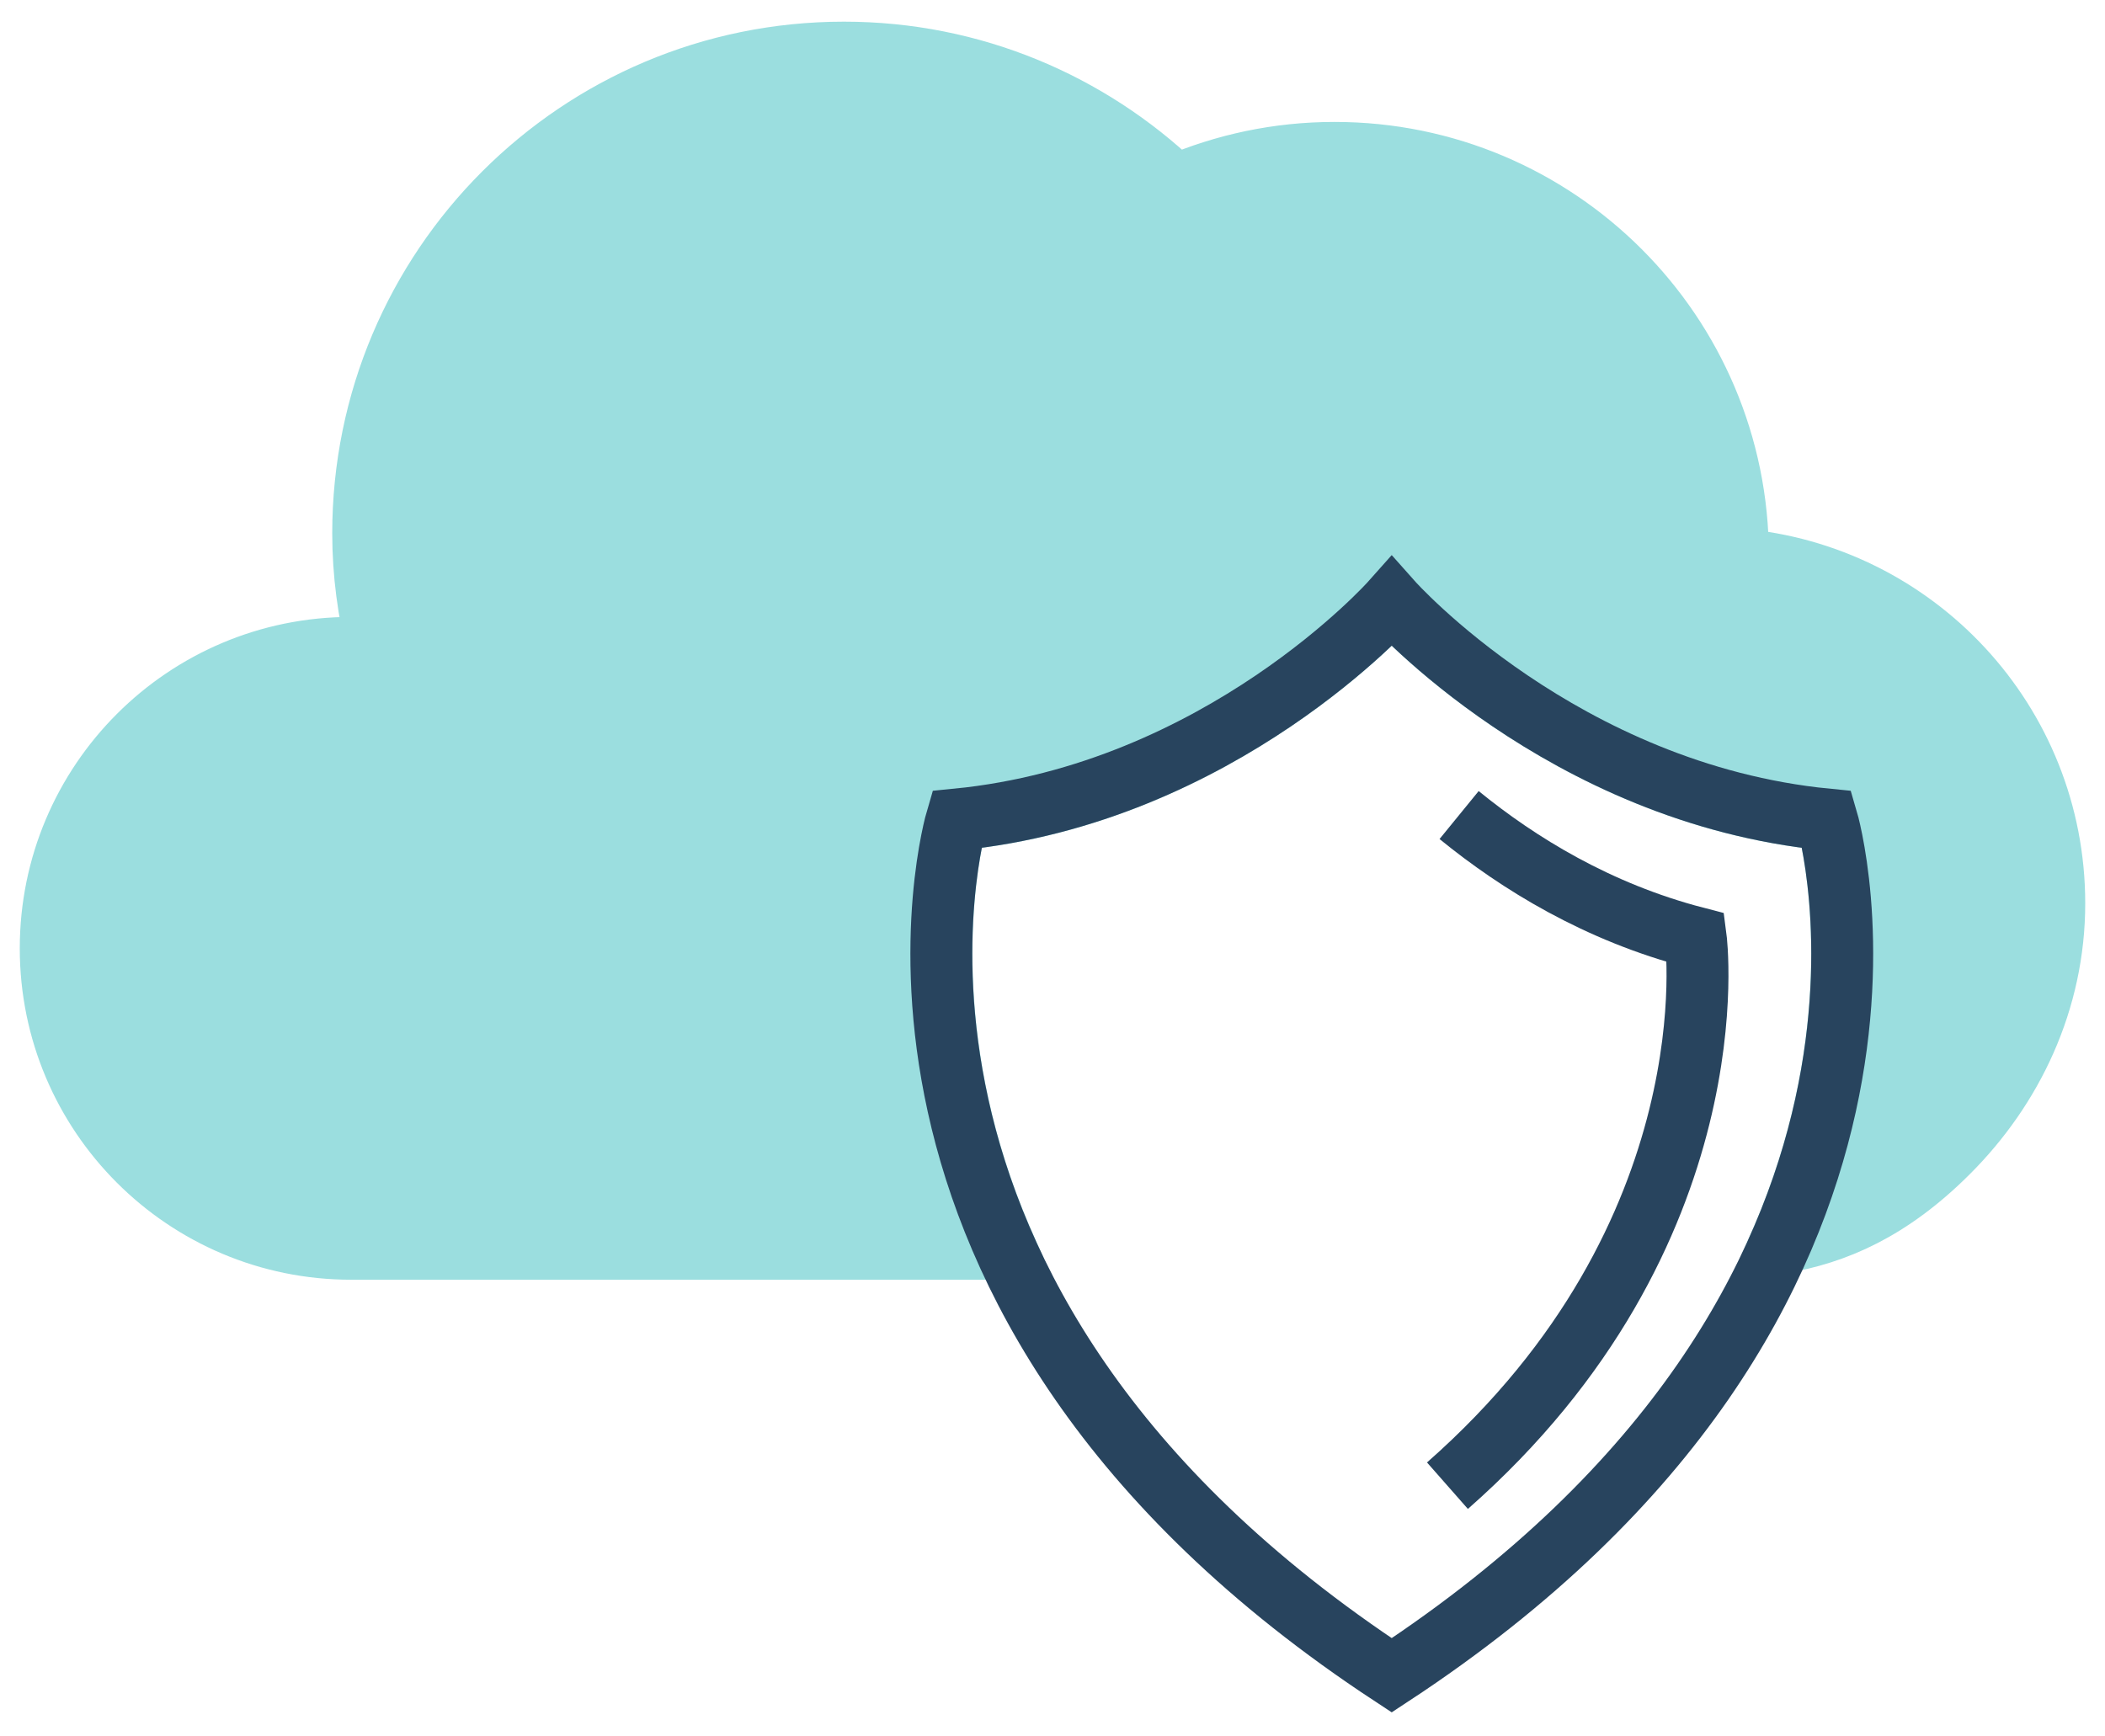
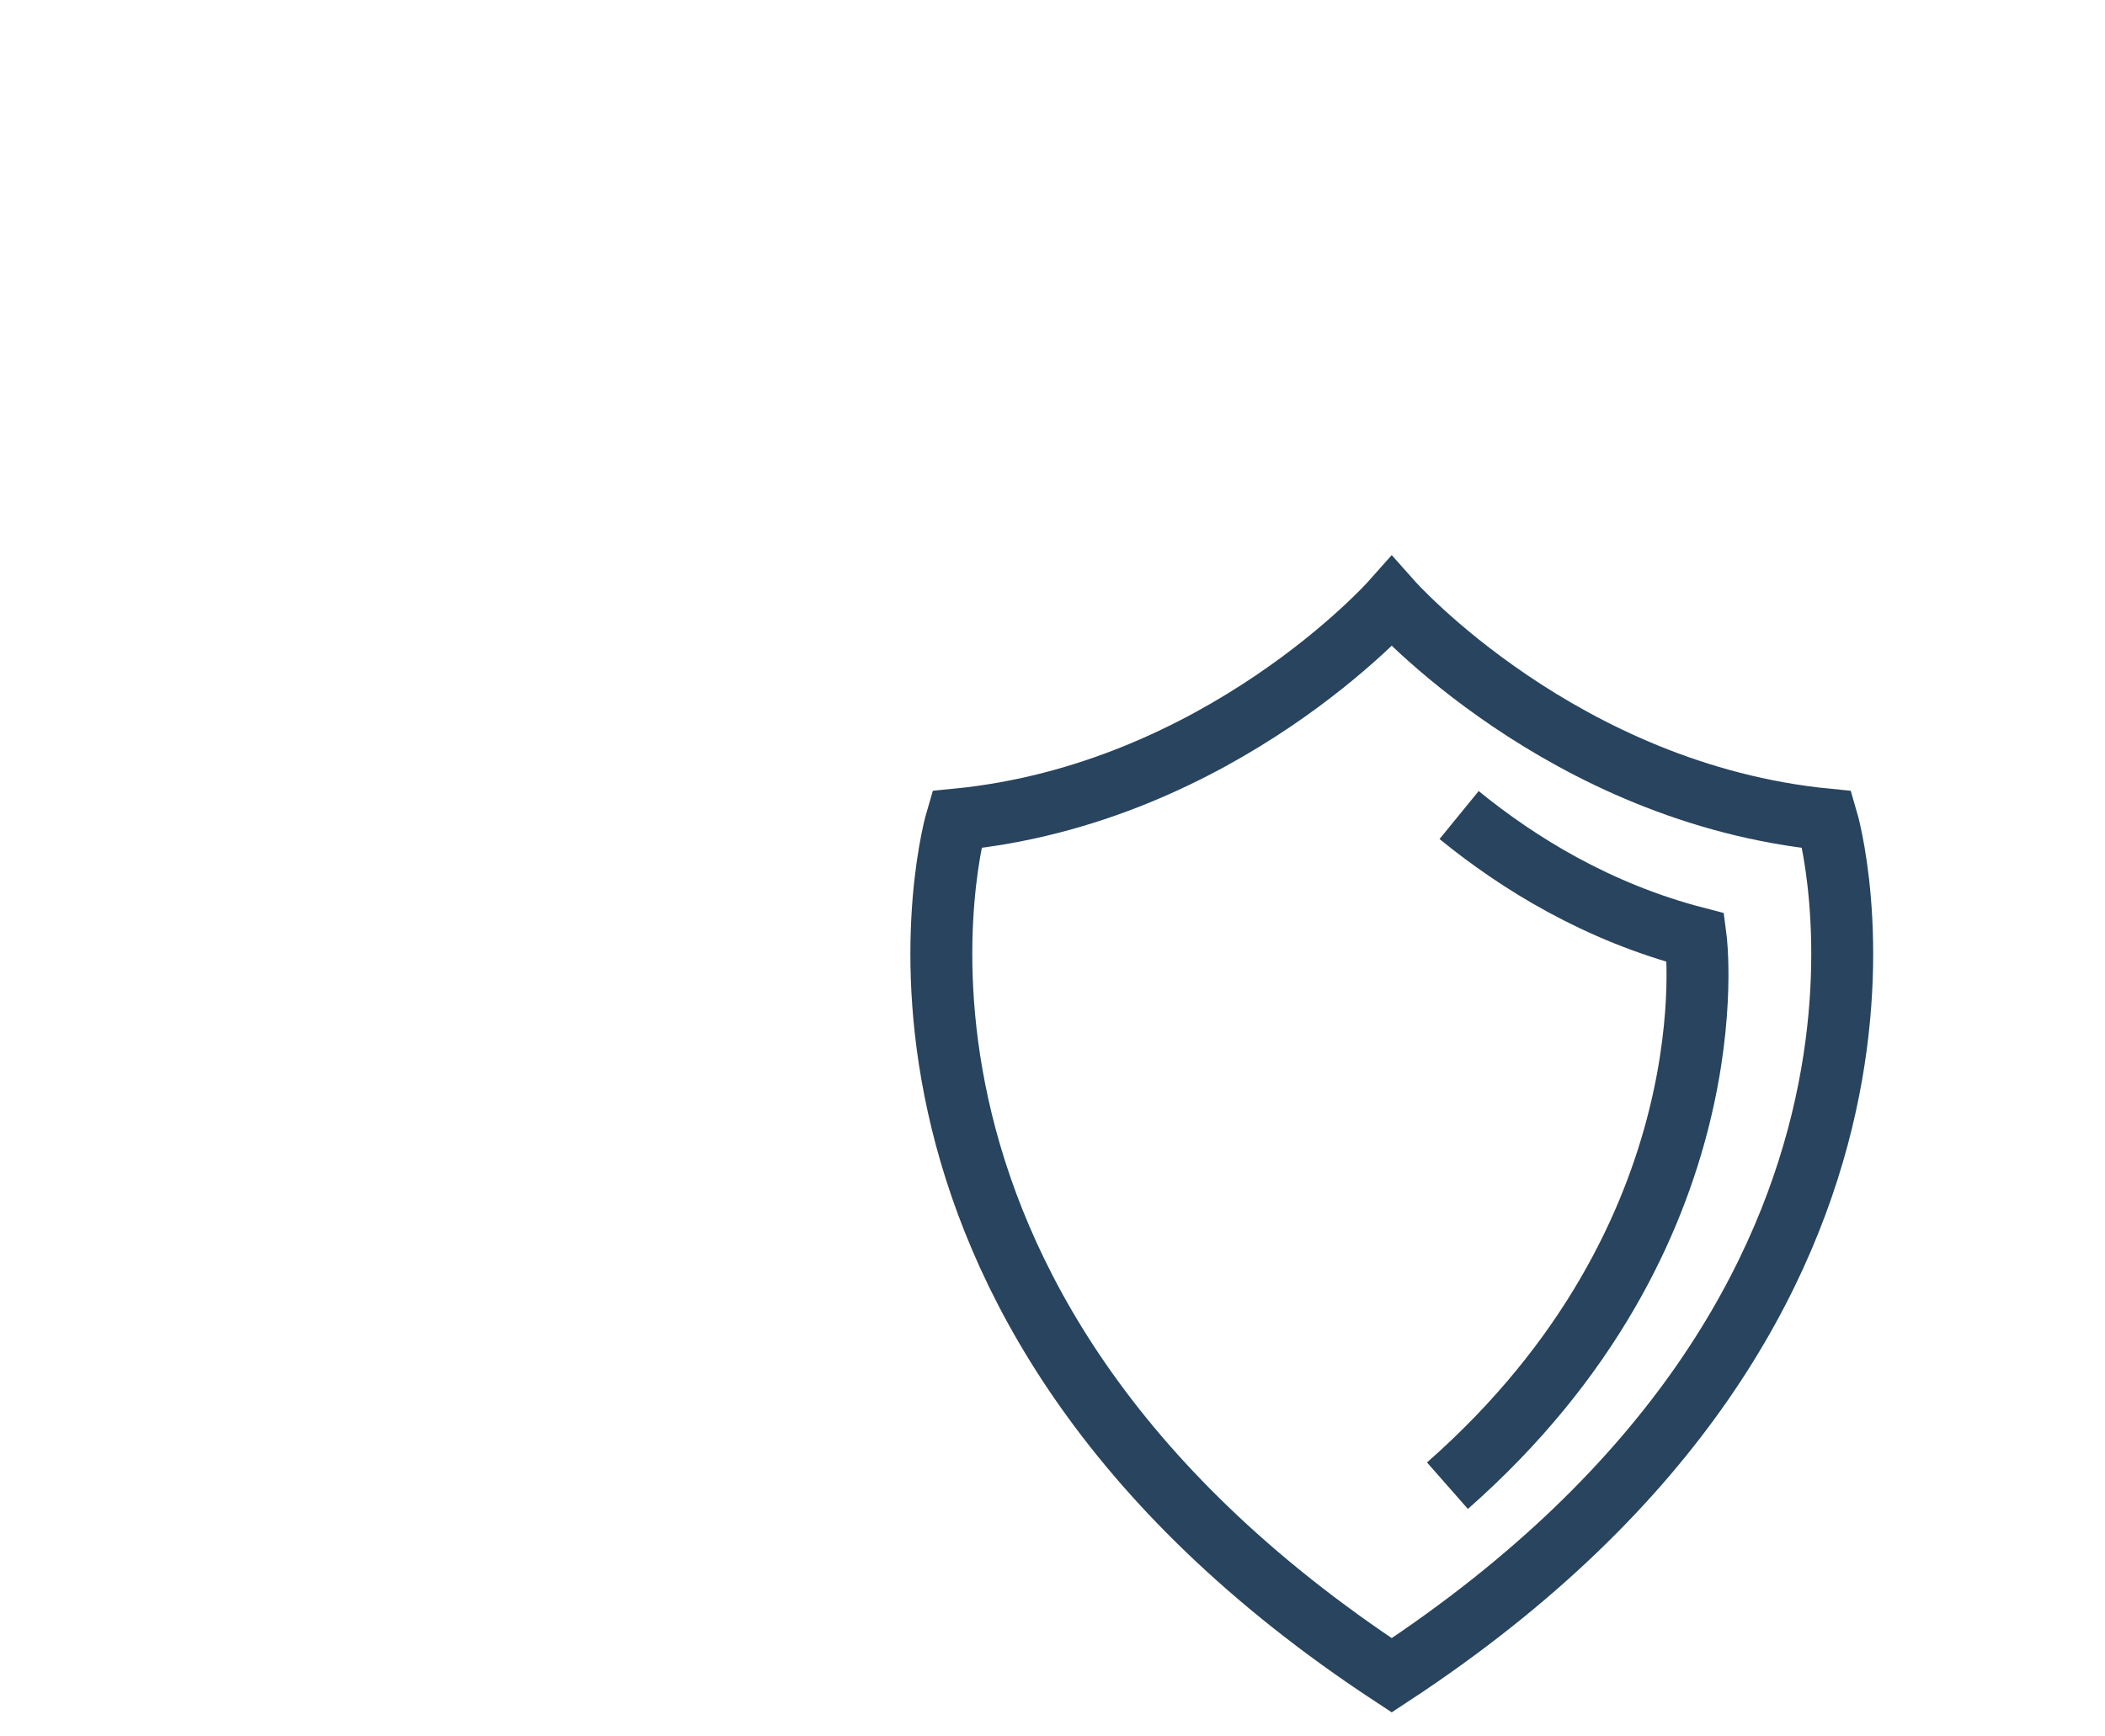
<svg xmlns="http://www.w3.org/2000/svg" width="80" height="66" viewBox="0 0 80 66" fill="none">
-   <path d="M78.072 34.333C78.072 27.455 72.779 21.822 66.046 21.261C66.046 21.221 66.05 21.183 66.05 21.144C66.05 12.675 59.187 5.811 50.72 5.811C48.571 5.811 46.526 6.257 44.67 7.054C41.391 3.929 36.963 2 32.075 2C21.983 2 13.803 10.181 13.803 20.274C13.803 21.796 14.008 23.264 14.359 24.677C14.025 24.649 13.688 24.625 13.347 24.625C7.041 24.625 1.928 29.737 1.928 36.047C1.928 42.352 7.041 47.465 13.347 47.465H19.139H38.217C34.205 38.453 36.356 31.151 36.356 31.151C46.408 30.165 52.893 22.872 52.893 22.872C52.893 22.872 59.375 30.165 69.432 31.151C69.432 31.151 71.551 38.328 67.674 47.234C69.733 46.886 71.823 46.007 74.038 43.79C76.474 41.355 78.072 38.05 78.072 34.333Z" fill="#9BDEDF" />
-   <path d="M78.072 34.333C78.072 27.455 72.779 21.822 66.046 21.261C66.046 21.221 66.05 21.183 66.05 21.144C66.05 12.675 59.187 5.811 50.72 5.811C48.571 5.811 46.526 6.257 44.67 7.054C41.391 3.929 36.963 2 32.075 2C21.983 2 13.803 10.181 13.803 20.274C13.803 21.796 14.008 23.264 14.359 24.677C14.025 24.649 13.688 24.625 13.347 24.625C7.041 24.625 1.928 29.737 1.928 36.047C1.928 42.352 7.041 47.465 13.347 47.465H19.139H38.217C34.205 38.453 36.356 31.151 36.356 31.151C46.408 30.165 52.893 22.872 52.893 22.872C52.893 22.872 59.375 30.165 69.432 31.151C69.432 31.151 71.551 38.328 67.674 47.234C69.733 46.886 71.823 46.007 74.038 43.79C76.474 41.355 78.072 38.05 78.072 34.333Z" stroke="#9BDEDF" stroke-width="2.353" stroke-miterlimit="10" />
  <path d="M69.433 31.15C59.375 30.164 52.892 22.87 52.892 22.87C52.892 22.87 46.41 30.164 36.356 31.15C36.356 31.15 30.988 49.286 52.892 63.677C74.799 49.286 69.433 31.15 69.433 31.15Z" stroke="#28445E" stroke-width="2.353" stroke-miterlimit="10" />
  <path d="M55.01 56.47C65.924 46.869 64.446 35.641 64.446 35.641C60.727 34.675 57.715 32.824 55.453 30.979" stroke="#28445E" stroke-width="2.353" stroke-miterlimit="10" />
</svg>